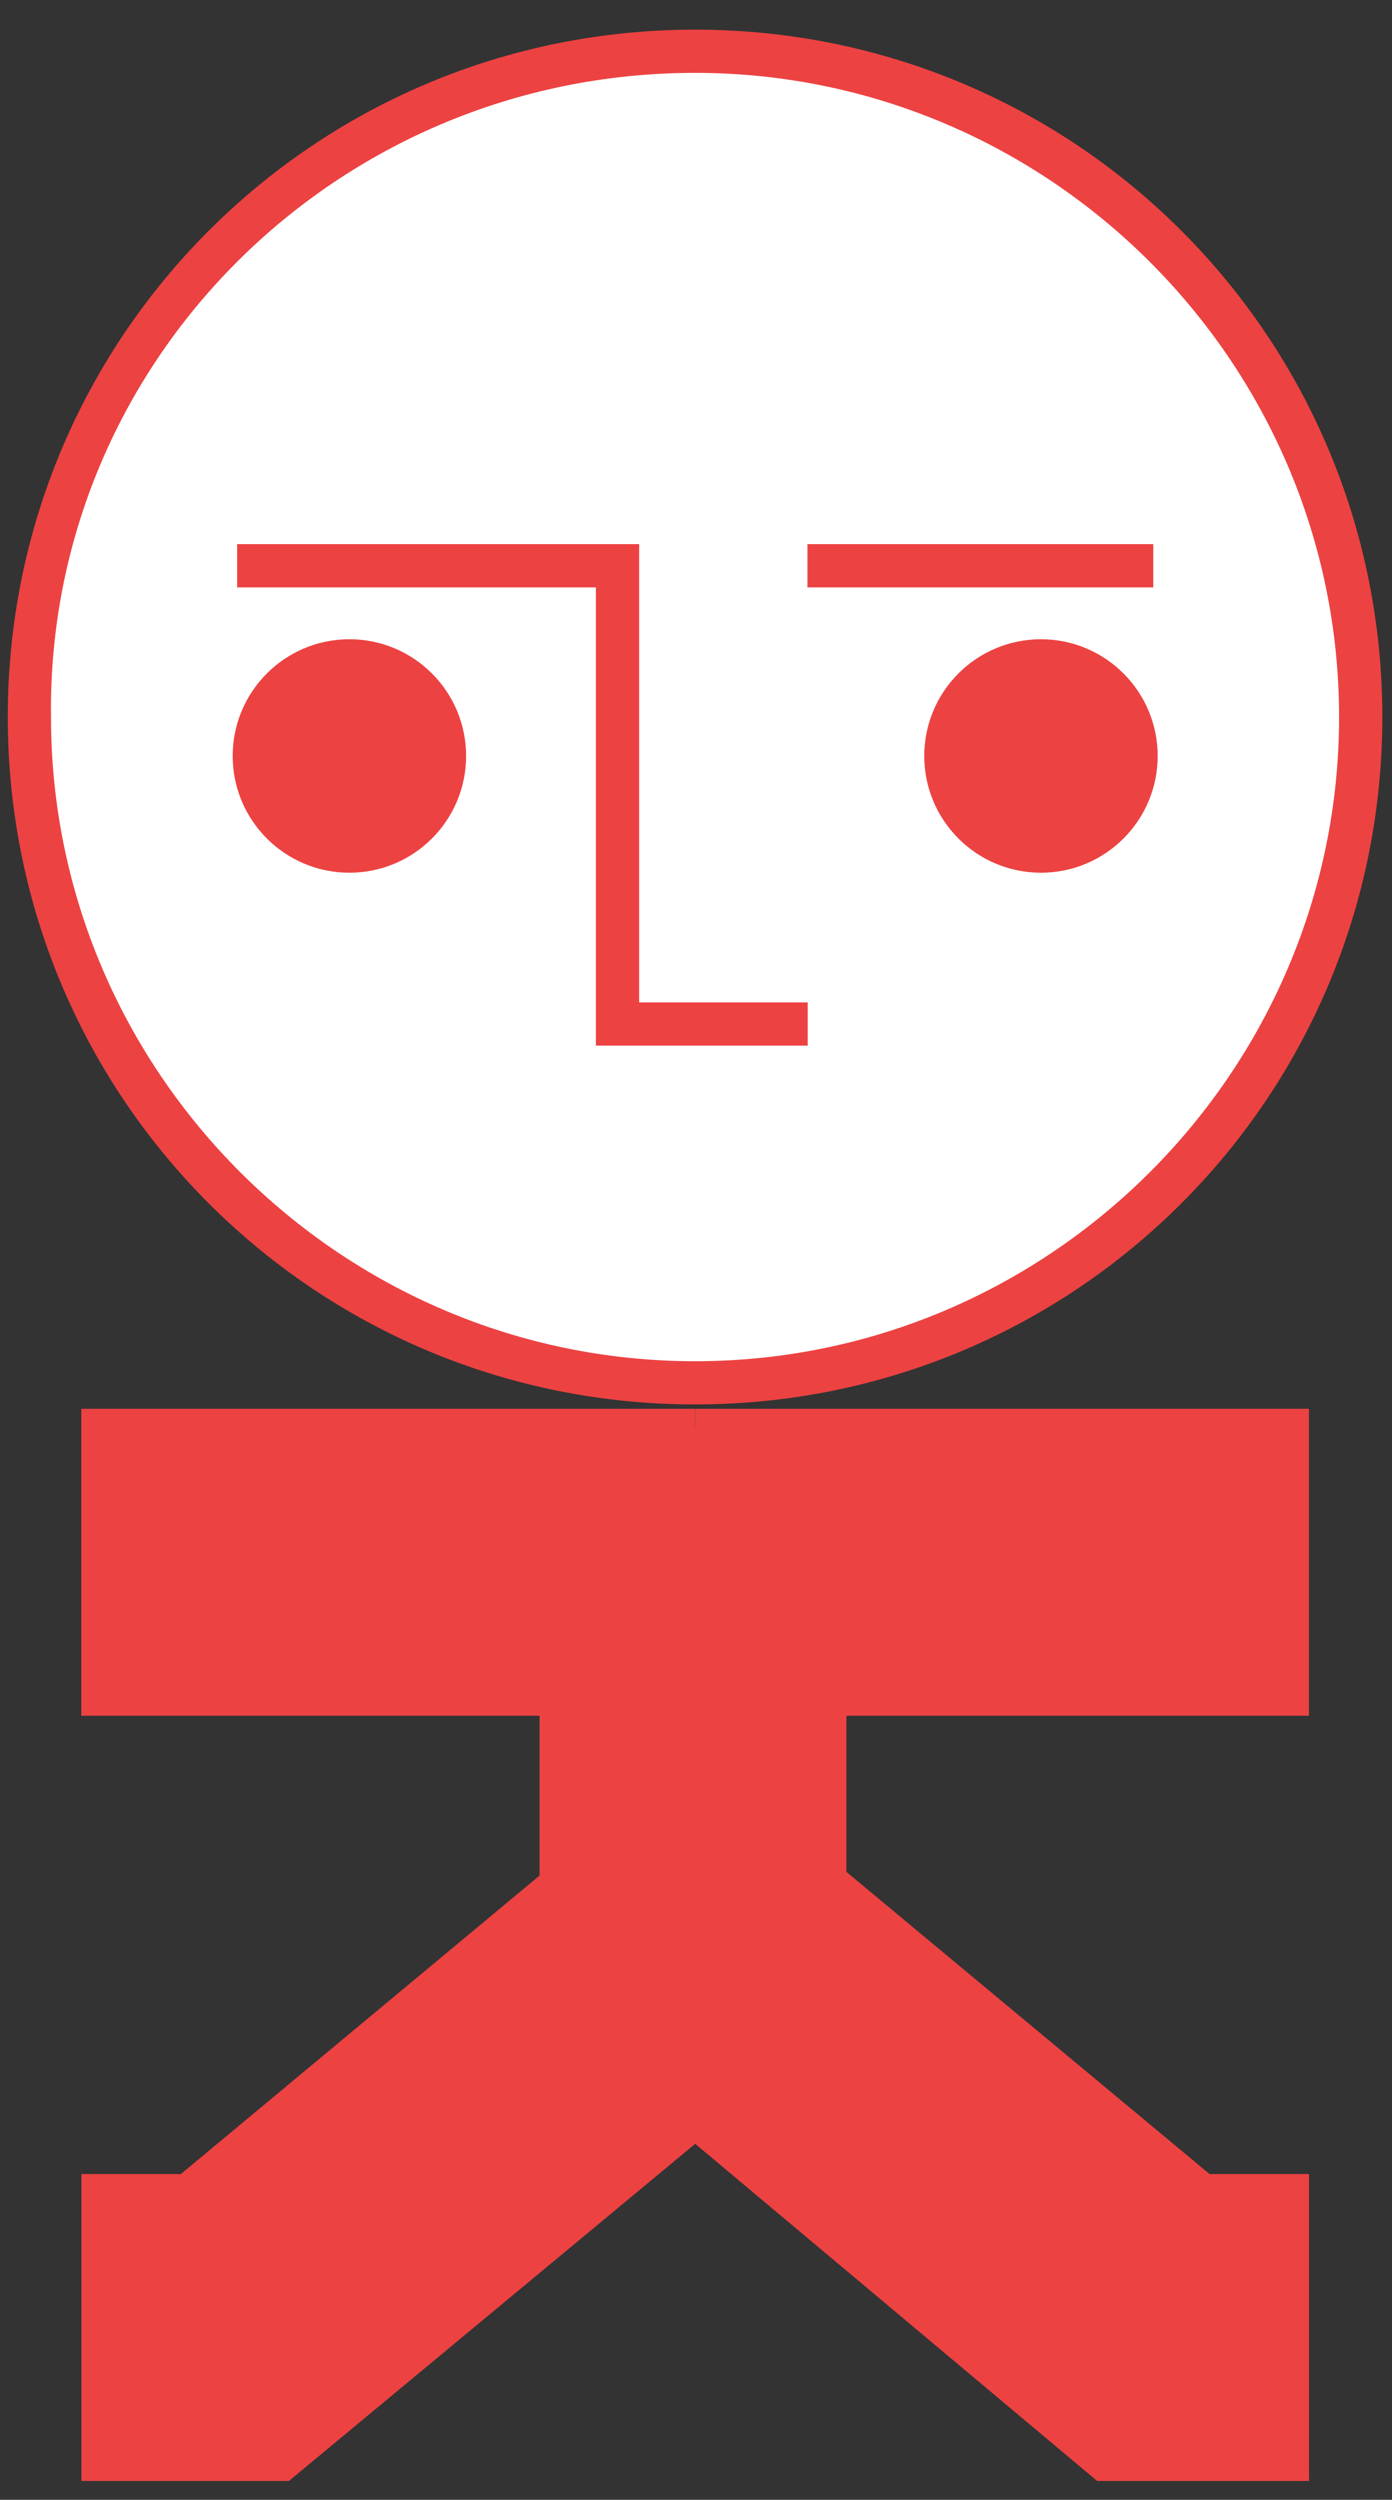
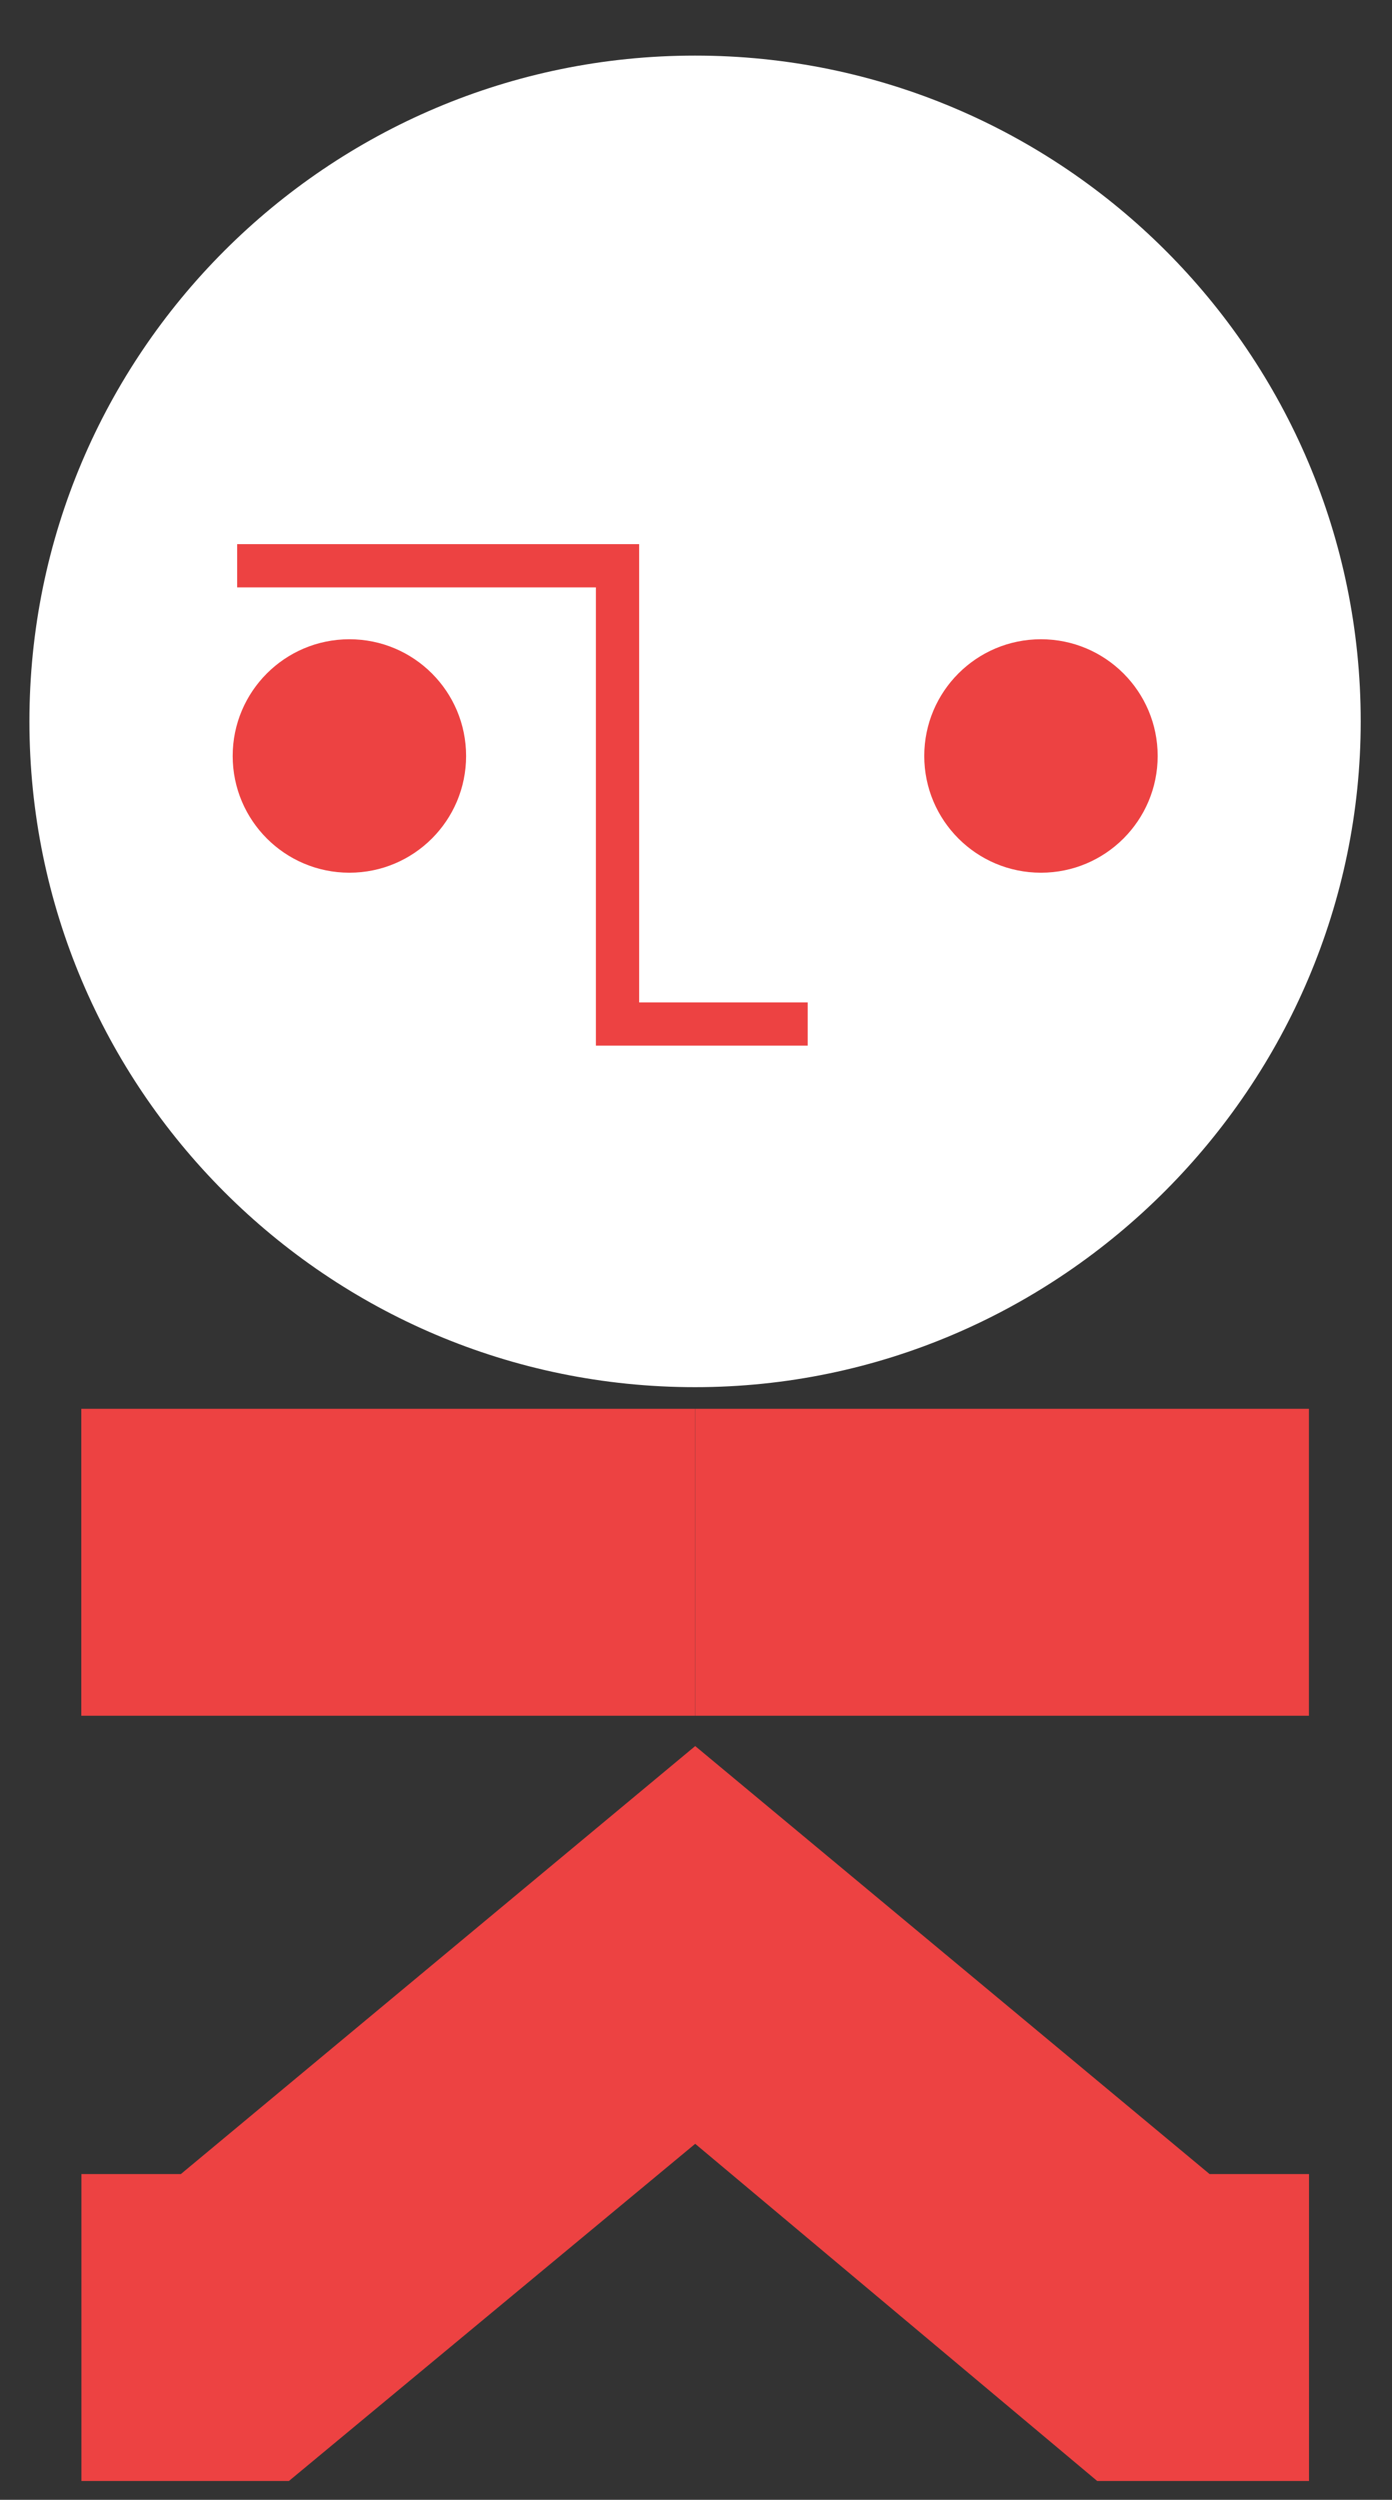
<svg xmlns="http://www.w3.org/2000/svg" width="44" height="79" viewBox="0 0 44 79" fill="none">
  <rect x="0" y="0" width="44" height="79" fill="#333333" stroke="none" />
-   <path d="M26.755 45.068H17.055V61.464H26.755V45.068Z" fill="#ED4242" />
+   <path d="M26.755 45.068H17.055V61.464V45.068Z" fill="#ED4242" />
  <path d="M21.971 44.522H2.57V54.222H21.971V44.522Z" fill="#ED4242" />
  <path d="M41.374 44.522H21.973V54.222H41.374V44.522Z" fill="#ED4242" />
  <path d="M21.97 43.838C10.357 43.838 0.93 34.411 0.93 22.797C0.93 11.184 10.357 1.757 21.97 1.757C33.584 1.757 43.011 11.184 43.011 22.797C43.011 34.274 33.584 43.838 21.97 43.838Z" fill="white" />
-   <path d="M21.97 2.303C33.173 2.303 42.327 11.457 42.327 22.661C42.327 33.864 33.173 43.018 21.97 43.018C10.766 43.018 1.612 33.864 1.612 22.661C1.476 11.457 10.63 2.303 21.97 2.303ZM21.97 0.937C9.947 0.937 0.246 10.637 0.246 22.661C0.246 34.684 9.947 44.384 21.97 44.384C33.993 44.384 43.694 34.684 43.694 22.661C43.694 10.637 33.993 0.937 21.97 0.937Z" fill="#ED4242" />
  <path d="M25.531 33.045H18.836V18.563H7.496V17.196H20.203V31.679H25.531V33.045Z" fill="#ED4242" />
-   <path d="M36.454 17.196H25.523V18.563H36.454V17.196Z" fill="#ED4242" />
  <path d="M32.904 27.58C34.941 27.58 36.593 25.928 36.593 23.891C36.593 21.854 34.941 20.202 32.904 20.202C30.866 20.202 29.215 21.854 29.215 23.891C29.215 25.928 30.866 27.58 32.904 27.58Z" fill="#ED4242" />
  <path d="M11.044 27.58C13.082 27.58 14.733 25.928 14.733 23.891C14.733 21.854 13.082 20.202 11.044 20.202C9.007 20.202 7.355 21.854 7.355 23.891C7.355 25.928 9.007 27.58 11.044 27.58Z" fill="#ED4242" />
  <path d="M41.377 78.406H34.682L21.975 67.75L9.132 78.406H2.574V68.706H5.717L21.975 55.18L38.234 68.706H41.377V78.406Z" fill="#ED4242" />
</svg>